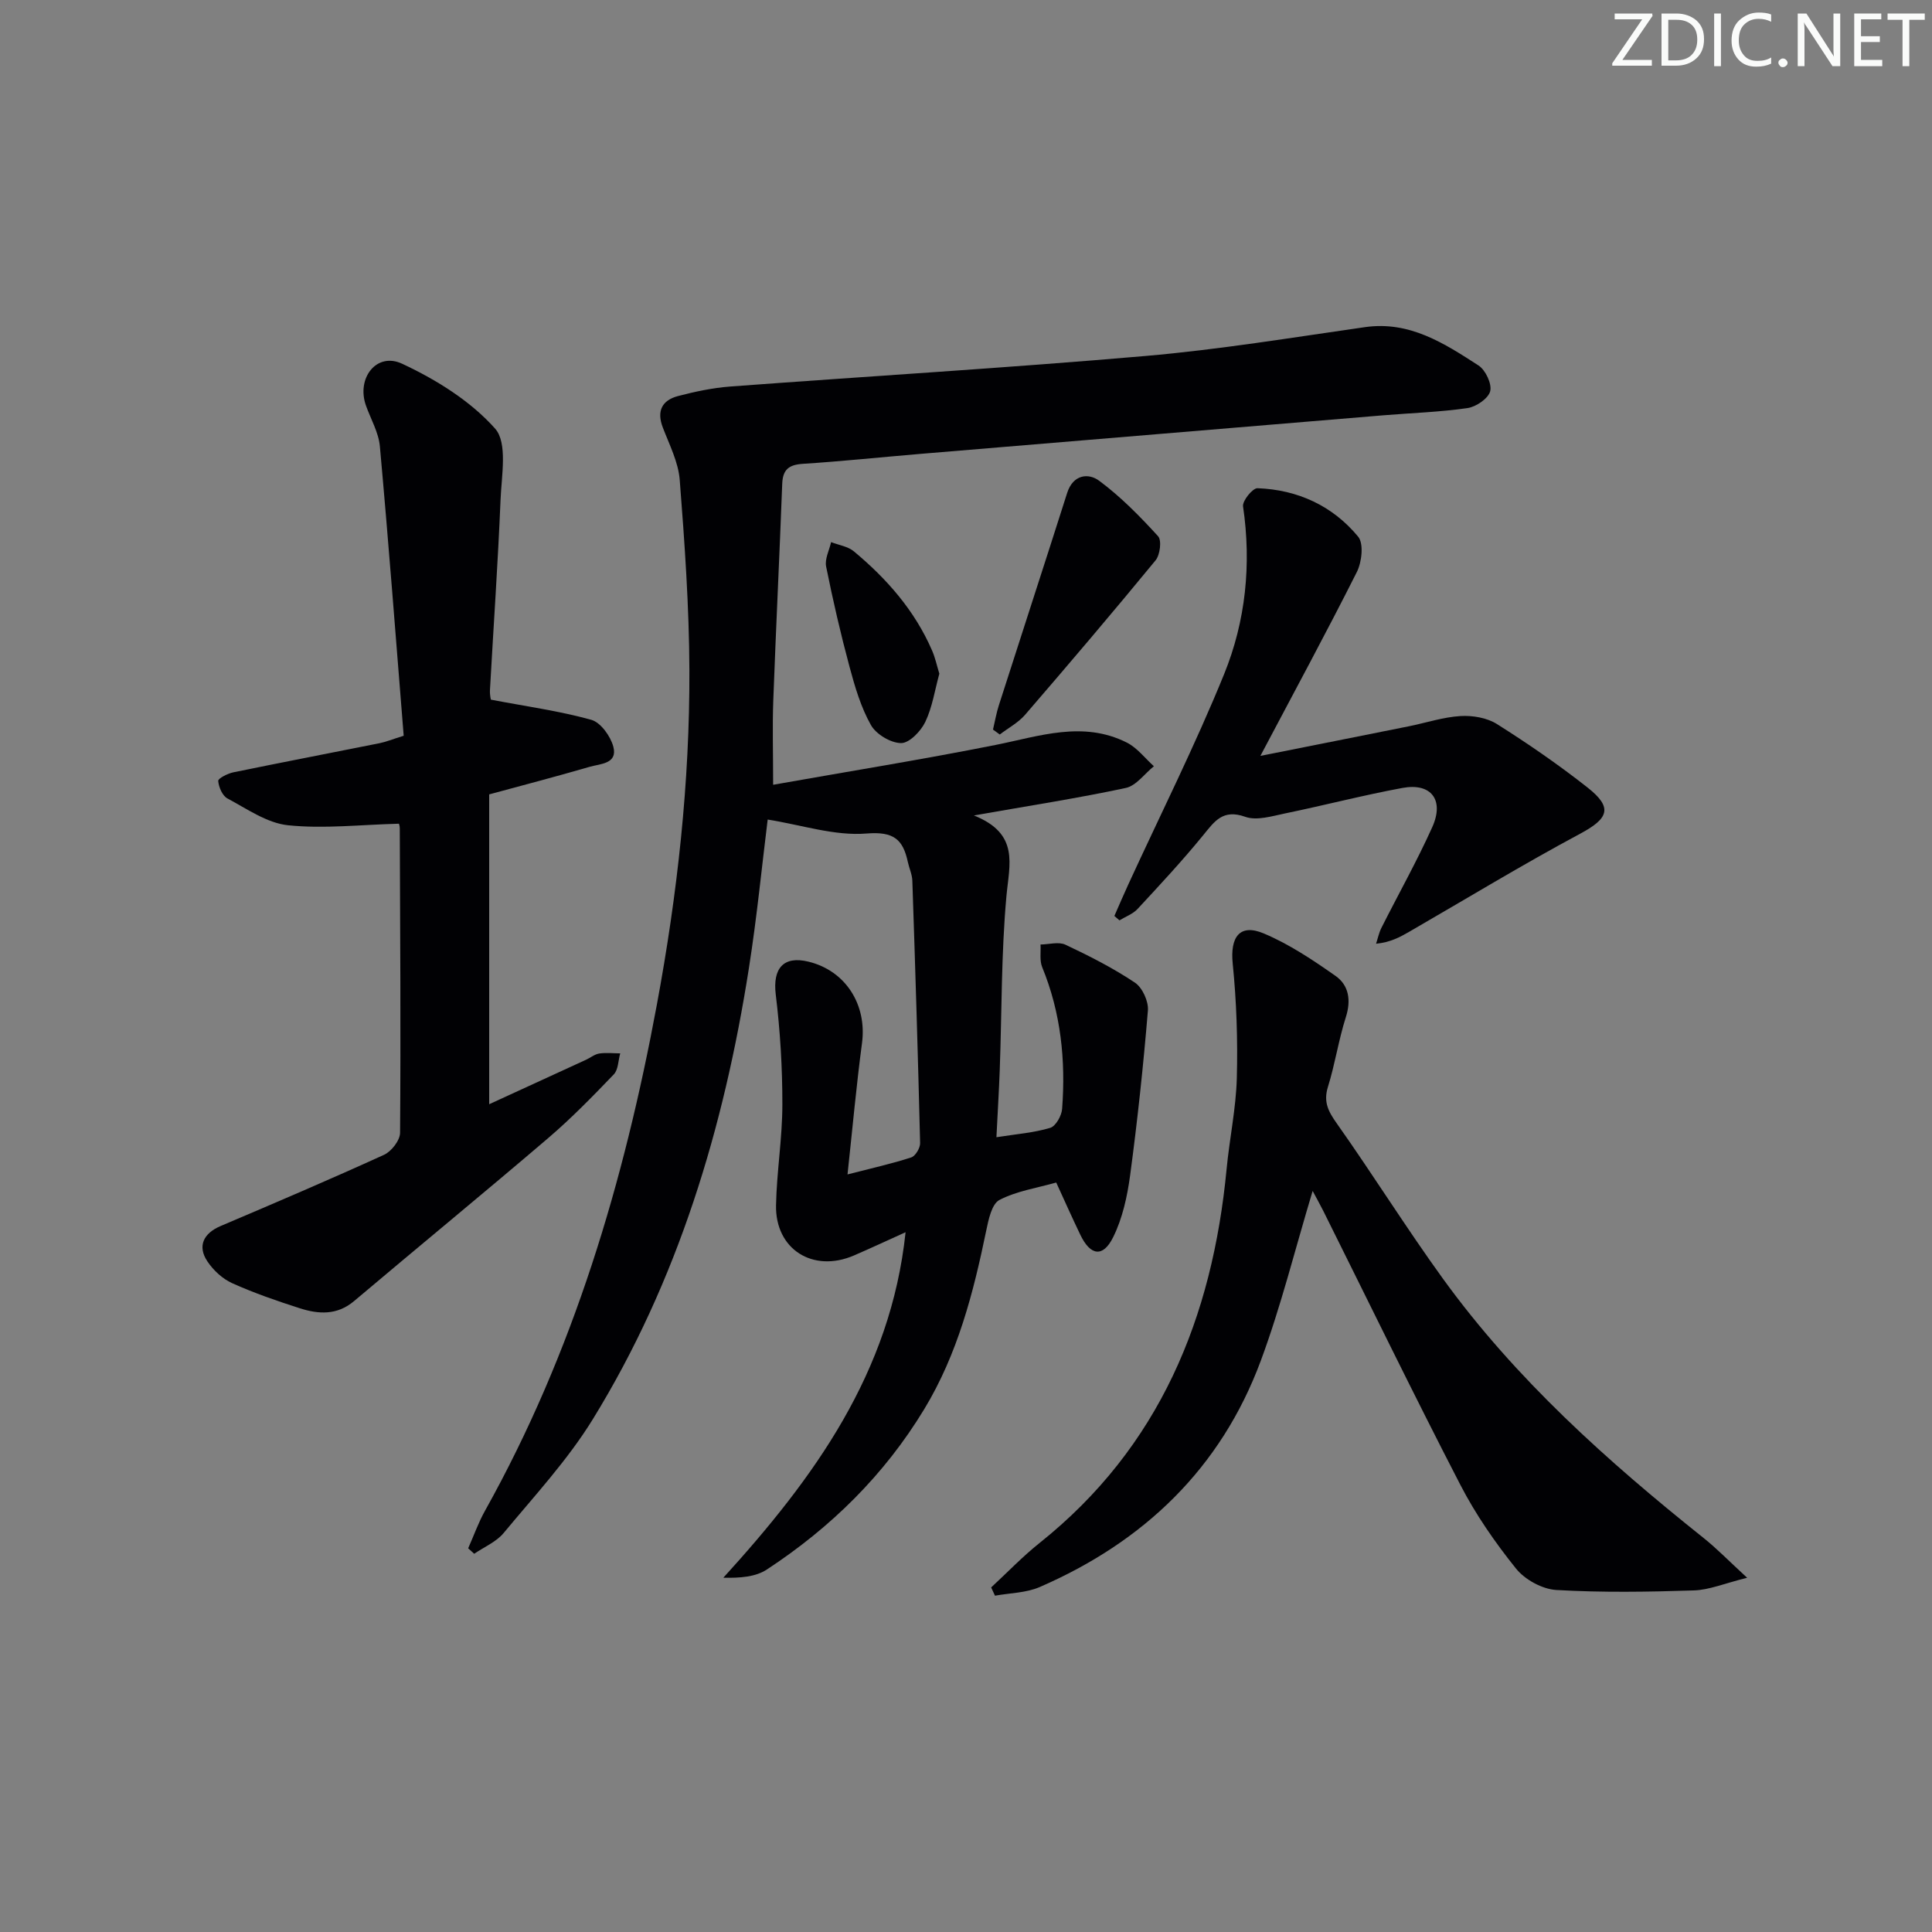
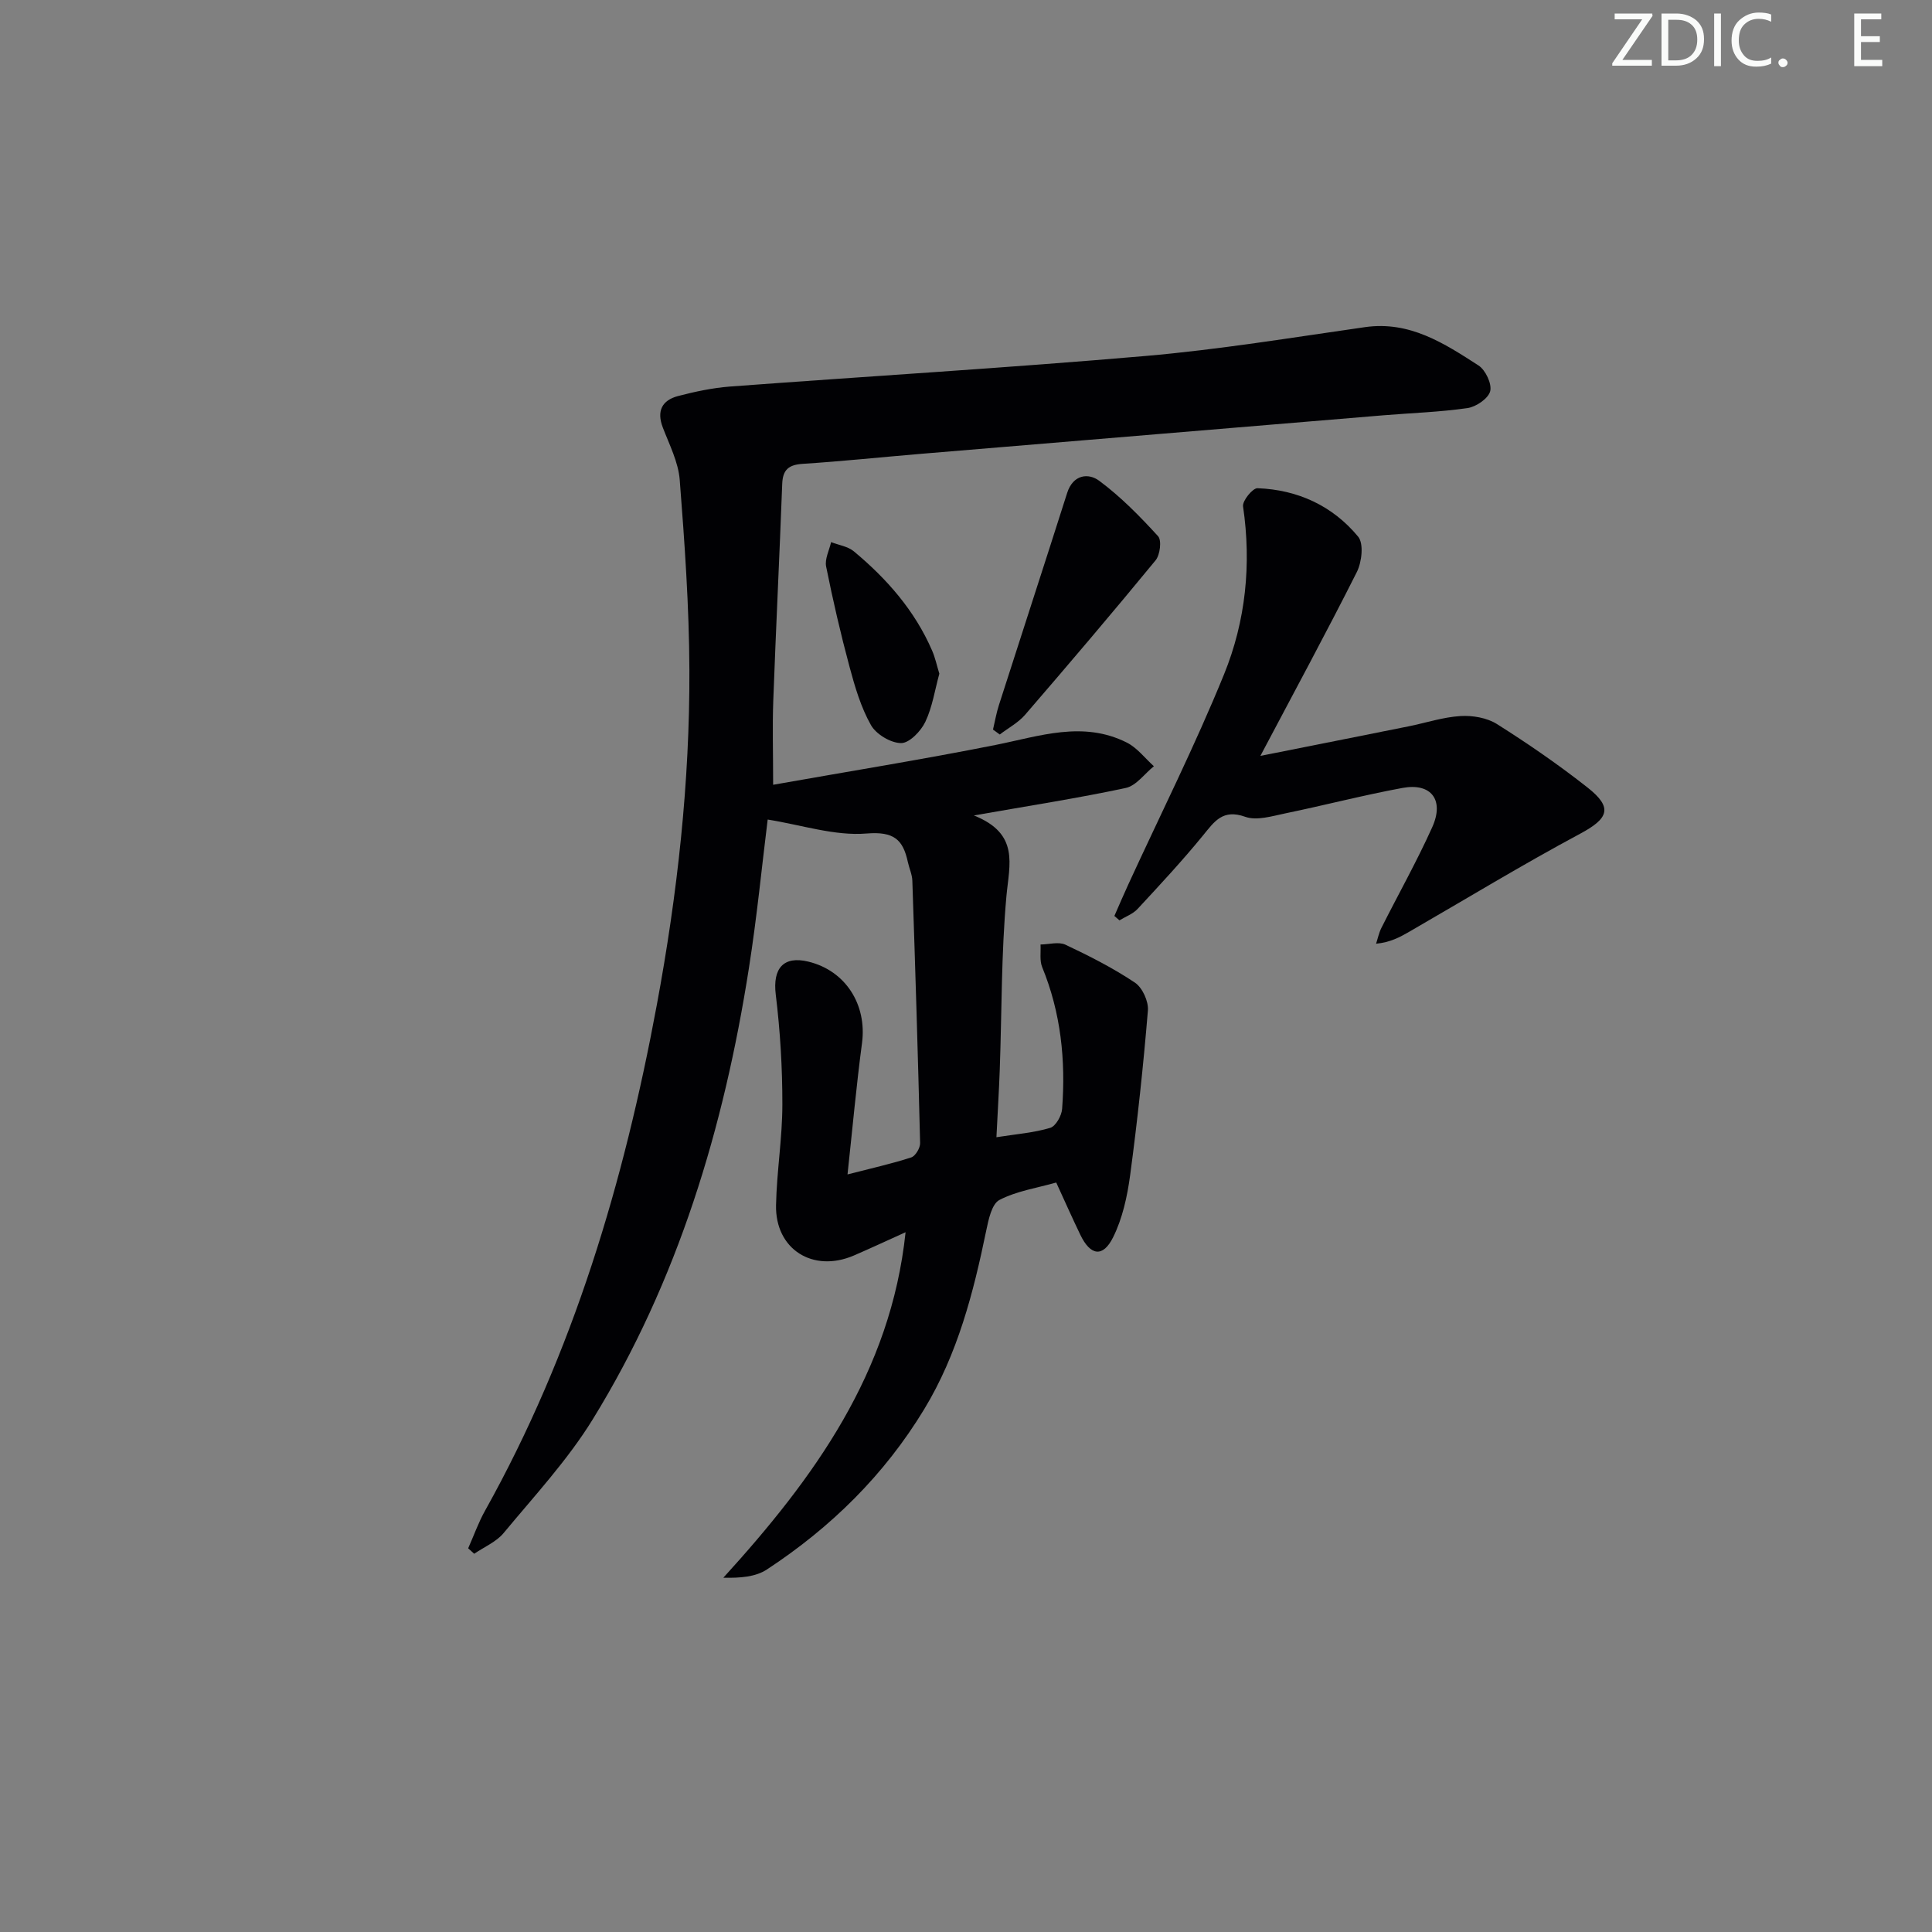
<svg xmlns="http://www.w3.org/2000/svg" enable-background="new 0 0 400 400" viewBox="0 0 400 400">
  <rect x="0" y="0" width="400" height="400" fill="#808080" stroke="none" />
  <g fill="#fafbfa">
    <path d="m342.2 3.2-6.3 9.2h6.1v1.2h-8.2v-.5l6.2-9.1h-5.7v-1.2h7.8v.4z" />
    <path d="m344 13.7v-10.9h3.1c1.6 0 3 .5 4.1 1.4 1.1 1 1.6 2.2 1.6 3.9s-.5 3-1.6 4-2.5 1.5-4.2 1.5h-3zm1.4-9.6v8.4h1.6c1.4 0 2.5-.4 3.2-1.1.8-.8 1.2-1.8 1.2-3.2s-.4-2.4-1.2-3.1-1.8-1-3.1-1z" />
    <path d="m356.3 2.8v10.9h-1.4v-10.9z" />
    <path d="m366.6 13.2c-.8.4-1.8.6-3 .6-1.6 0-2.8-.5-3.7-1.5s-1.4-2.3-1.4-3.9c0-1.7.5-3.2 1.6-4.2s2.4-1.6 4-1.6c1 0 1.9.1 2.6.4v1.5c-.8-.4-1.6-.6-2.6-.6-1.2 0-2.2.4-3 1.2s-1.1 1.9-1.1 3.3c0 1.3.4 2.3 1.1 3.1s1.6 1.1 2.8 1.1c1.1 0 2-.2 2.8-.7v1.3z" />
    <path d="m368.2 13c0-.3.1-.5.3-.6.2-.2.4-.3.6-.3.3 0 .5.1.7.3s.3.4.3.6-.1.5-.3.6c-.2.2-.4.3-.7.3s-.5-.1-.6-.3c-.2-.2-.3-.4-.3-.6z" />
-     <path d="m381.1 13.7h-1.7l-5.5-8.4c-.2-.2-.3-.5-.4-.7 0 .2.1.8.1 1.5v7.6h-1.4v-10.9h1.8l5.3 8.3c.3.4.4.6.4.8 0-.3-.1-.8-.1-1.6v-7.5h1.4v10.9z" />
    <path d="m389.7 13.7h-5.8v-10.9h5.6v1.2h-4.2v3.5h3.9v1.2h-3.9v3.7h4.4z" />
-     <path d="m398.4 4.1h-3.1v9.6h-1.4v-9.6h-3.1v-1.3h7.7v1.3z" />
  </g>
  <path d="m187.49 255.12c-3.75 1.69-7.21 3.31-10.71 4.82-8.47 3.64-16.3-1.29-16.11-10.42.14-6.96 1.31-13.91 1.31-20.86.01-7.59-.45-15.23-1.37-22.77-.65-5.36 1.57-8.06 6.77-6.79 7.7 1.87 12.14 8.91 11.09 16.85-1.17 8.81-1.97 17.67-3 27.2 4.96-1.28 9.14-2.2 13.19-3.52.87-.28 1.87-1.96 1.84-2.98-.44-18.11-1-36.21-1.61-54.31-.04-1.3-.65-2.57-.93-3.87-1.01-4.67-2.9-6.36-8.55-5.9-6.58.54-13.38-1.76-20.47-2.89-1.17 9.36-2.21 20.09-3.88 30.72-5.18 33.08-14.68 64.77-32.34 93.46-5.2 8.44-12.09 15.86-18.45 23.54-1.53 1.84-4.03 2.88-6.09 4.29-.42-.38-.83-.75-1.25-1.13 1.16-2.6 2.11-5.32 3.5-7.8 18.28-32.73 28.76-68.07 35.56-104.72 4.26-22.95 6.83-46.05 6.74-69.36-.05-13.12-.98-26.24-2-39.33-.29-3.68-2.14-7.28-3.5-10.83-1.32-3.43-.16-5.65 3.14-6.52 3.52-.92 7.14-1.69 10.76-1.97 28.68-2.14 57.39-3.85 86.04-6.33 15.21-1.32 30.32-3.81 45.44-5.97 9.24-1.32 16.38 3.34 23.49 7.93 1.46.94 2.81 3.81 2.43 5.33-.38 1.51-2.91 3.24-4.7 3.5-5.74.83-11.58 1.01-17.38 1.49-31.96 2.65-63.92 5.32-95.88 7.99-8.12.68-16.22 1.54-24.35 2.06-2.9.19-4.16 1.18-4.27 4.15-.56 14.94-1.3 29.88-1.85 44.83-.2 5.42-.03 10.85-.03 17.47 15.45-2.74 30.79-5.21 46.02-8.24 9.12-1.82 18.11-5.07 27.2-.5 2.15 1.08 3.76 3.24 5.61 4.9-1.93 1.55-3.66 4.04-5.83 4.5-9.81 2.1-19.75 3.64-31.44 5.69 9.5 3.79 7.34 10.1 6.74 16.71-1.08 11.91-.95 23.93-1.38 35.9-.16 4.45-.44 8.89-.69 14.01 4.12-.65 7.74-.92 11.13-1.94 1.15-.34 2.37-2.51 2.47-3.93.76-10.06-.25-19.9-4.13-29.35-.56-1.37-.25-3.11-.34-4.68 1.74-.02 3.75-.62 5.16.04 4.94 2.33 9.85 4.82 14.38 7.85 1.55 1.03 2.85 3.89 2.69 5.78-.94 11.4-2.16 22.78-3.68 34.12-.59 4.37-1.58 8.92-3.52 12.82-2.11 4.26-4.71 3.82-6.79-.51-1.65-3.43-3.2-6.91-4.99-10.82-4.02 1.14-8.21 1.76-11.76 3.61-1.59.83-2.26 4.06-2.73 6.33-2.66 12.9-5.91 25.54-12.83 36.97-8.27 13.65-19.35 24.52-32.59 33.21-2.33 1.53-5.51 1.78-9.01 1.7 18.81-20.67 34.66-42.46 37.73-71.53z" fill="#010104" />
-   <path d="m82.57 170.54c-7.9.2-15.5 1.09-22.94.32-4.34-.45-8.49-3.39-12.54-5.55-1.05-.56-1.81-2.35-1.91-3.63-.04-.52 1.96-1.54 3.14-1.78 10.08-2.07 20.18-4.01 30.27-6.03 1.29-.26 2.52-.77 4.99-1.54-1.6-19.9-3.12-39.92-4.93-59.91-.26-2.89-1.89-5.65-2.89-8.47-2-5.66 2.2-11.11 7.48-8.65 7.06 3.29 14.17 7.71 19.26 13.43 2.63 2.95 1.33 9.76 1.13 14.8-.54 13.12-1.46 26.22-2.19 39.34-.06 1.11.24 2.23.21 1.99 7.39 1.41 14.2 2.34 20.77 4.17 1.94.54 3.98 3.39 4.56 5.55.95 3.59-2.7 3.54-4.9 4.18-6.83 1.99-13.72 3.79-20.8 5.71v64.15c6.93-3.18 13.52-6.2 20.1-9.23.91-.42 1.75-1.13 2.69-1.27 1.42-.21 2.89-.04 4.34-.03-.42 1.47-.39 3.37-1.33 4.35-4.38 4.56-8.81 9.11-13.61 13.21-13.29 11.35-26.81 22.45-40.17 33.73-3.52 2.97-7.36 2.72-11.24 1.48-4.74-1.52-9.48-3.16-14.01-5.2-1.99-.9-3.88-2.66-5.11-4.5-2.12-3.17-.81-5.82 2.75-7.33 11.32-4.81 22.63-9.64 33.82-14.74 1.53-.7 3.3-2.98 3.32-4.54.16-21 .02-41.99-.06-62.99.02-.6-.24-1.22-.2-1.02z" fill="#010104" />
-   <path d="m271.77 246.57c-3.65 12.09-6.55 23.88-10.75 35.19-8.26 22.23-24.18 37.45-45.76 46.82-2.82 1.22-6.16 1.23-9.26 1.79-.26-.57-.53-1.14-.79-1.71 3.32-3.07 6.46-6.36 9.98-9.17 24.91-19.86 35.83-46.66 38.77-77.5.6-6.27 1.94-12.51 2.11-18.78.21-7.89-.06-15.85-.85-23.7-.56-5.5 1.44-8.35 6.43-6.25 5.27 2.22 10.16 5.49 14.87 8.8 2.75 1.94 3.24 5.04 2.12 8.54-1.51 4.73-2.23 9.7-3.71 14.44-.97 3.13.1 5.11 1.87 7.6 7.48 10.59 14.36 21.62 21.96 32.12 15.06 20.8 34.02 37.75 53.97 53.68 2.69 2.14 5.09 4.63 9 8.22-4.66 1.15-7.83 2.52-11.04 2.62-9.49.31-19.01.46-28.47-.09-2.91-.17-6.51-2.14-8.35-4.44-4.34-5.4-8.37-11.22-11.54-17.37-9.71-18.78-18.95-37.8-28.38-56.72-.66-1.31-1.38-2.59-2.18-4.09z" fill="#010104" />
  <path d="m260.95 156.5c10.64-2.12 20.69-4.11 30.73-6.13 3.57-.72 7.1-1.9 10.7-2.12 2.5-.15 5.48.35 7.55 1.66 6.46 4.08 12.78 8.43 18.78 13.16 5.28 4.16 4.31 6.4-1.57 9.55-11.98 6.42-23.61 13.5-35.39 20.3-1.94 1.12-3.91 2.18-6.85 2.47.36-1.09.59-2.26 1.1-3.27 3.5-6.96 7.34-13.77 10.53-20.86 2.54-5.64-.22-9.22-6.14-8.13-8.14 1.5-16.17 3.6-24.28 5.27-2.74.57-5.91 1.56-8.3.71-4.66-1.66-6.36.95-8.74 3.86-4.29 5.25-8.92 10.23-13.54 15.21-.97 1.05-2.49 1.59-3.76 2.37-.35-.3-.7-.61-1.05-.91.96-2.18 1.89-4.38 2.89-6.54 6.65-14.48 13.82-28.75 19.82-43.5 4.48-11.01 5.69-22.79 3.93-34.76-.17-1.14 1.99-3.8 2.99-3.76 8.32.31 15.55 3.63 20.84 10.03 1.19 1.44.76 5.25-.26 7.3-6.27 12.46-12.91 24.72-19.98 38.09z" fill="#010104" />
  <path d="m205.59 151.05c.4-1.69.69-3.41 1.22-5.05 4.69-14.65 9.47-29.27 14.13-43.93 1.22-3.85 4.41-4.19 6.64-2.53 4.46 3.31 8.43 7.36 12.19 11.48.78.85.41 3.86-.52 4.99-8.85 10.77-17.88 21.39-26.99 31.95-1.43 1.66-3.5 2.76-5.27 4.11-.47-.35-.94-.69-1.4-1.02z" fill="#010104" />
  <path d="m194.48 139.48c-.93 3.37-1.44 6.91-2.91 9.99-.92 1.92-3.3 4.39-5.01 4.38-2.15-.02-5.16-1.82-6.24-3.73-2.08-3.68-3.32-7.92-4.43-12.05-1.85-6.87-3.45-13.81-4.85-20.78-.31-1.55.65-3.36 1.03-5.05 1.59.62 3.47.88 4.71 1.91 6.83 5.68 12.61 12.26 16.19 20.52.65 1.48.98 3.08 1.51 4.81z" fill="#010104" />
</svg>